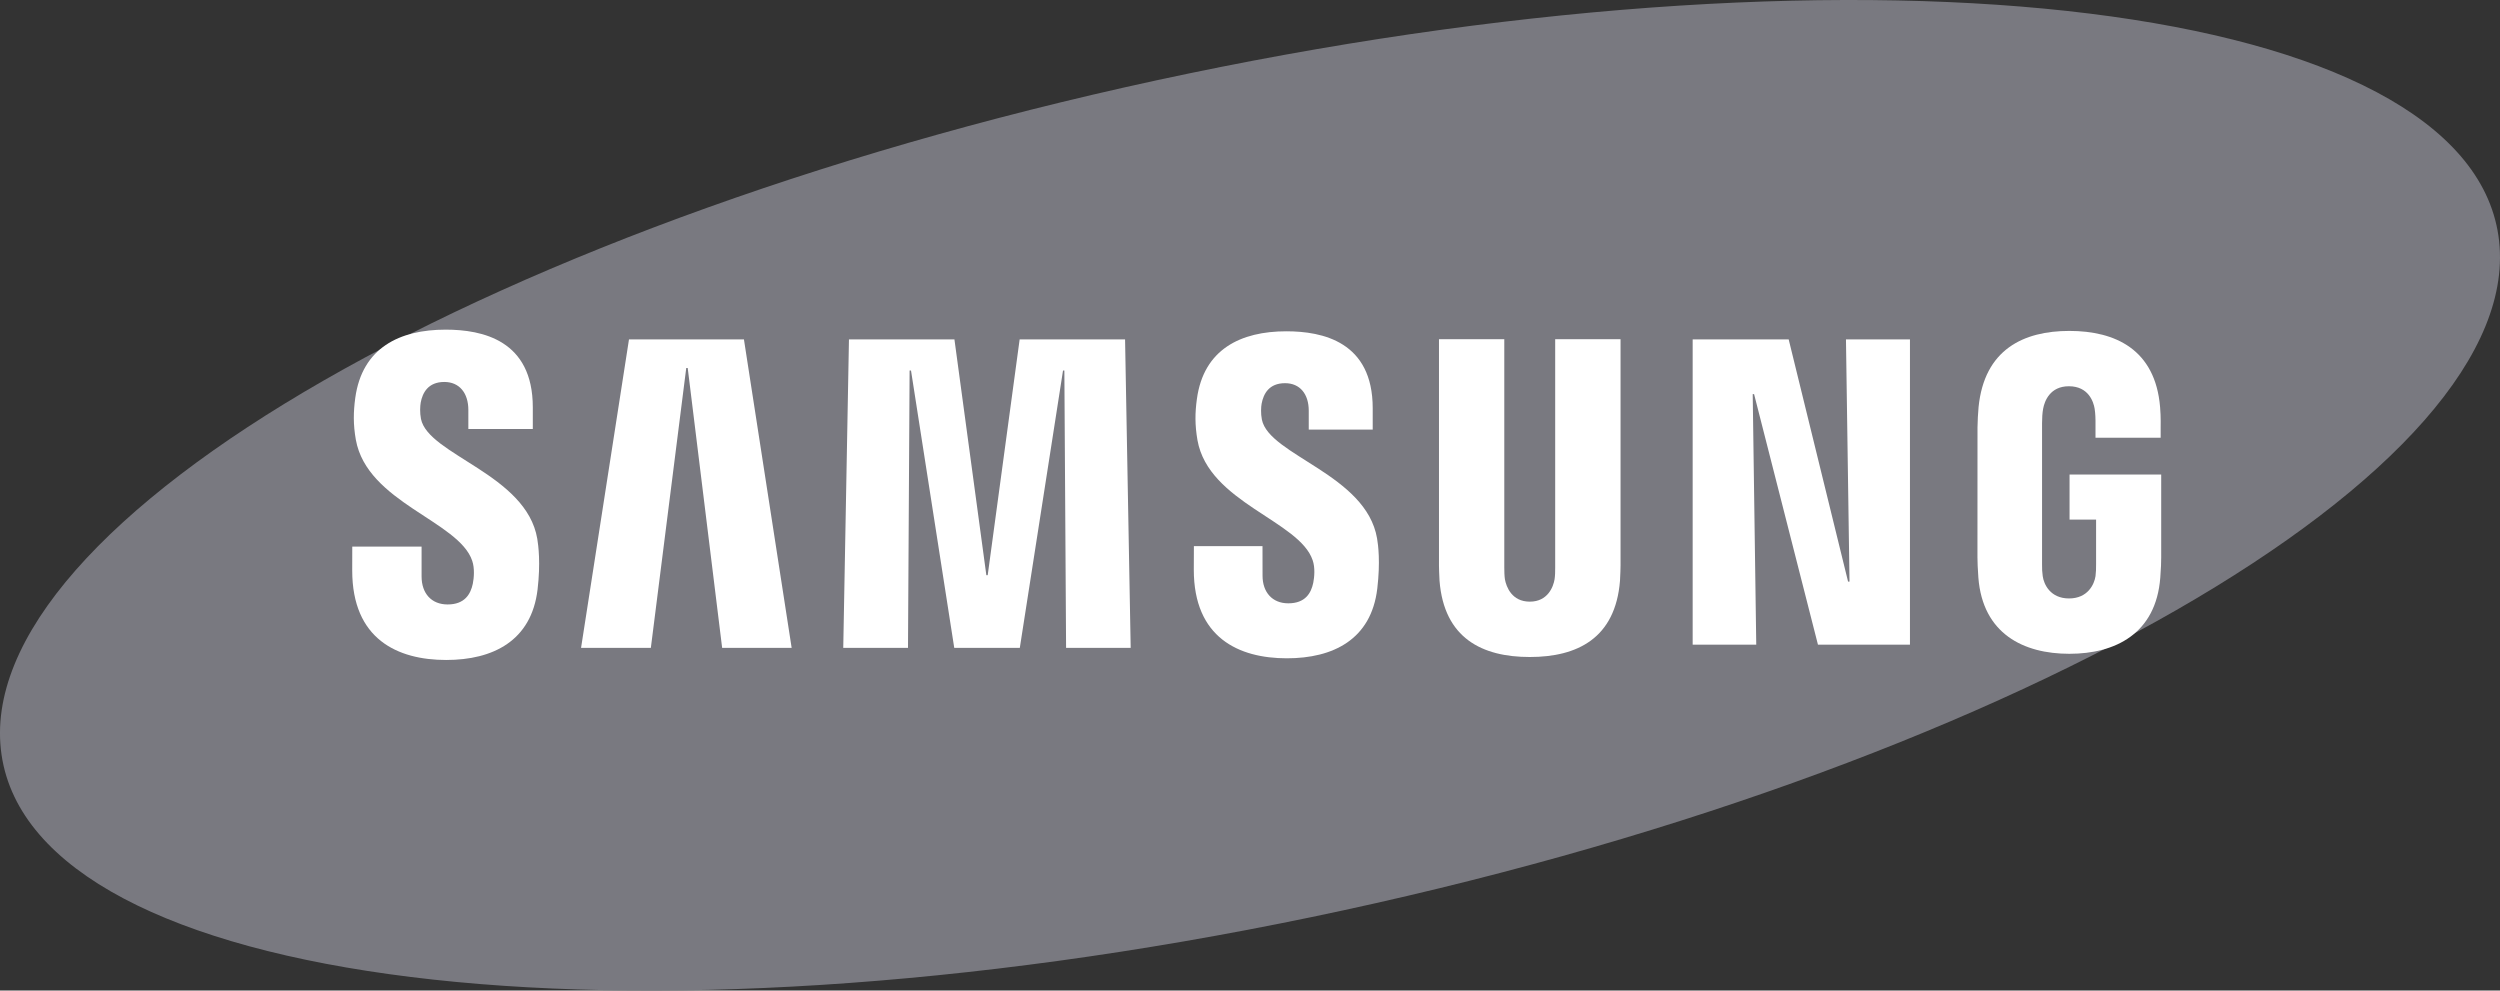
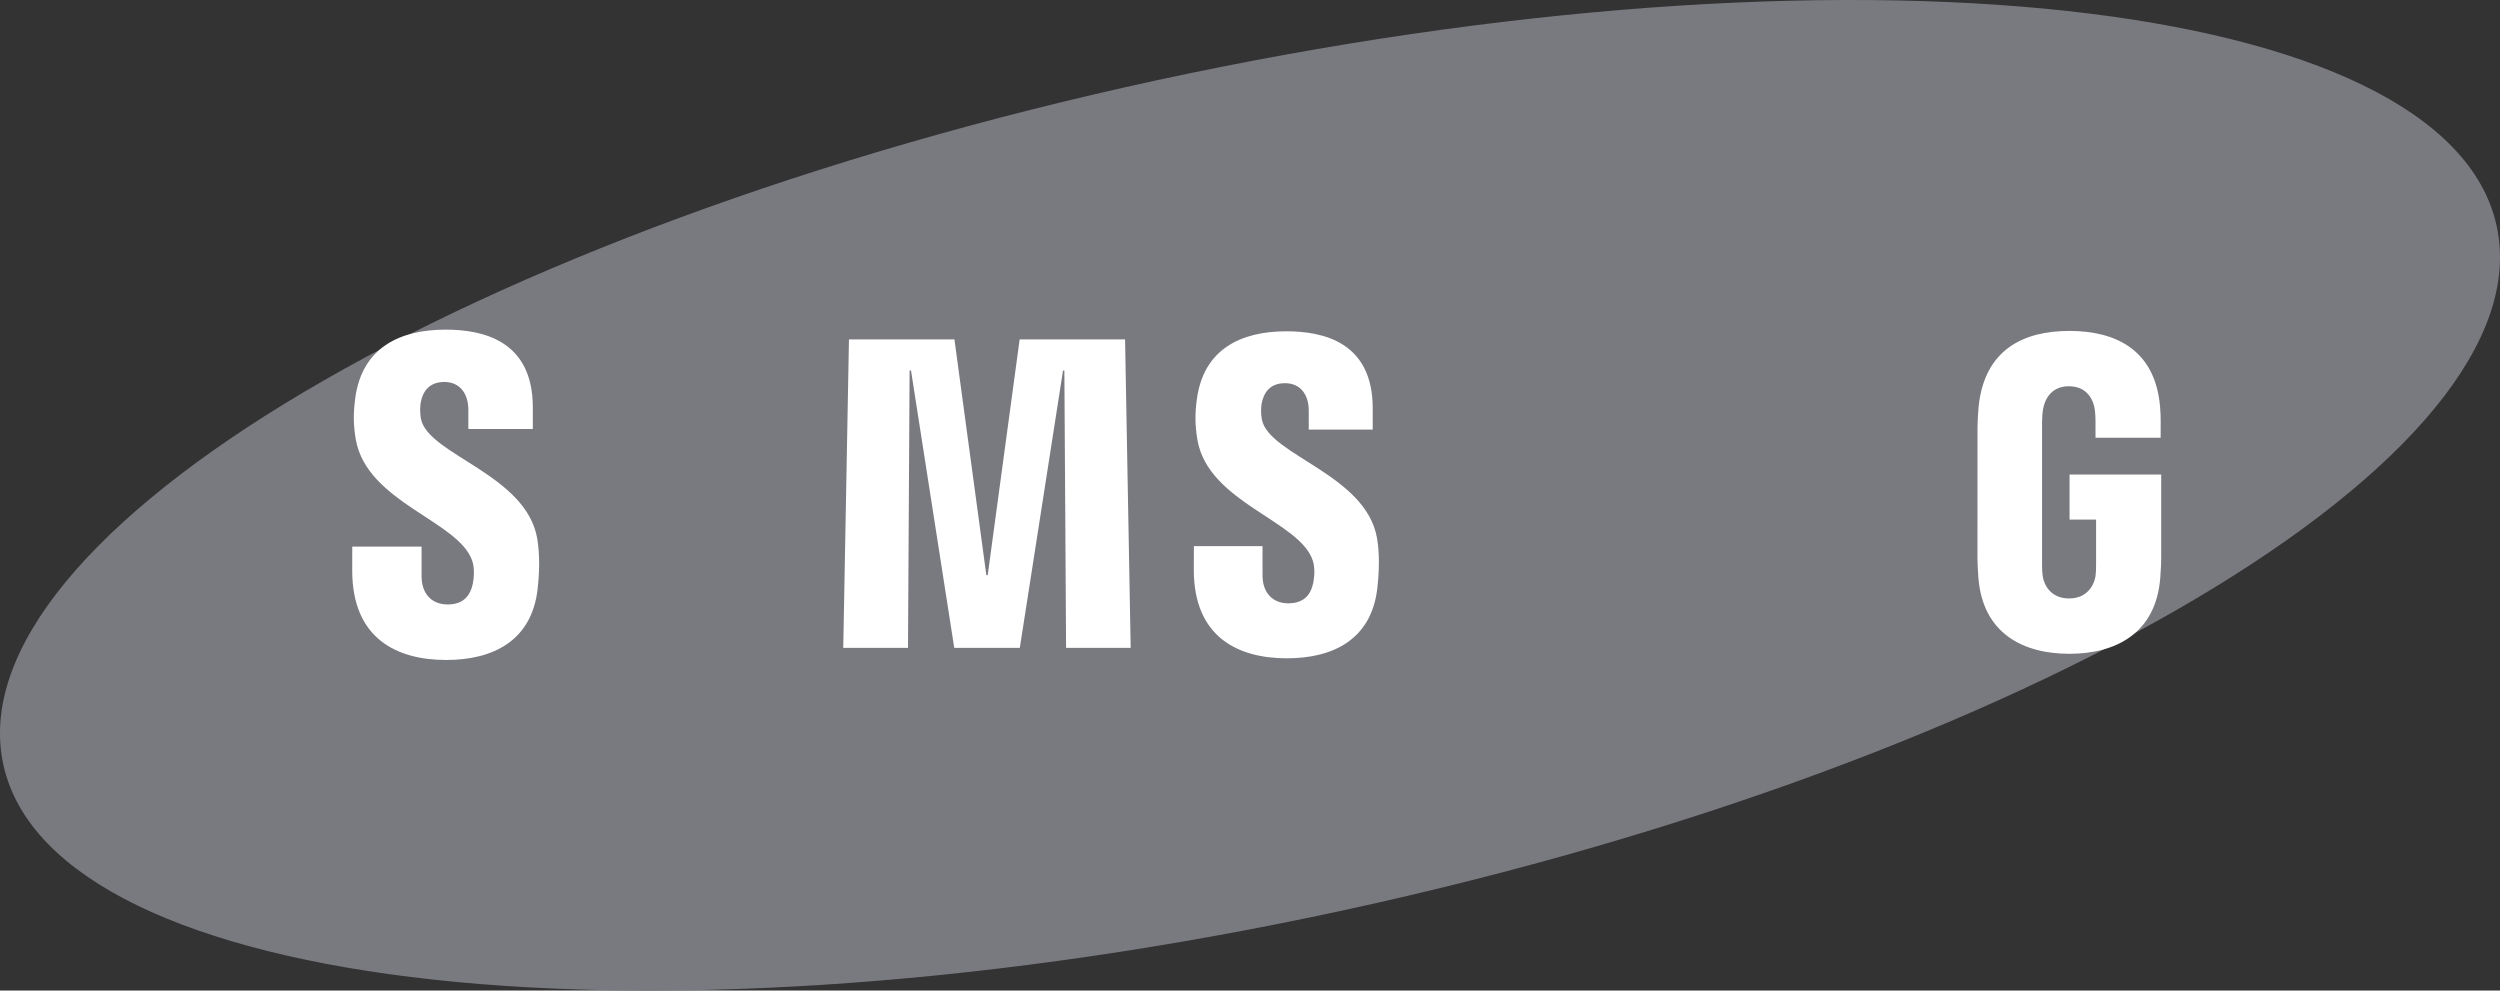
<svg xmlns="http://www.w3.org/2000/svg" width="106" height="42" viewBox="0 0 106 42" fill="none">
  <rect x="0" y="0" width="106" height="42" fill="#333333" stroke="none" />
  <g clip-path="url(#clip0_10089_9956)">
    <path d="M105.934 10C107.378 19.875 84.851 32.807 55.612 38.884C26.377 44.961 1.507 41.877 0.065 31.998C-1.375 22.122 21.158 9.194 50.393 3.118C79.629 -2.962 104.495 0.122 105.934 10Z" fill="#797980" />
-     <path d="M78.419 24.659L78.269 14.391H80.982V27.333H77.081L74.373 16.711H74.315L74.465 27.333H71.769V14.391H75.84L78.358 24.659H78.419Z" fill="white" />
-     <path d="M29.097 15.602L27.596 27.469H24.637L26.669 14.391H31.543L33.566 27.469H30.619L29.159 15.602H29.097Z" fill="white" />
    <path d="M40.46 27.469L38.627 15.711H38.567L38.499 27.469H35.754L35.996 14.391H40.468L41.821 24.388H41.879L43.233 14.391H47.703L47.941 27.469H45.202L45.129 15.711H45.072L43.24 27.469H40.46Z" fill="white" />
    <path d="M20.023 23.781C20.13 24.098 20.097 24.505 20.047 24.751C19.955 25.186 19.708 25.629 18.979 25.629C18.292 25.629 17.875 25.159 17.875 24.441V23.175H14.936L14.934 24.188C14.934 27.103 16.857 27.983 18.919 27.983C20.901 27.983 22.533 27.174 22.793 24.995C22.926 23.866 22.827 23.126 22.781 22.847C22.319 20.109 18.159 19.292 17.849 17.761C17.797 17.498 17.812 17.22 17.838 17.071C17.914 16.654 18.154 16.195 18.839 16.195C19.48 16.195 19.858 16.667 19.858 17.381C19.858 17.622 19.858 18.189 19.858 18.189H22.591V17.27C22.591 14.421 20.449 13.977 18.896 13.977C16.947 13.977 15.354 14.745 15.063 16.874C14.984 17.462 14.972 17.986 15.087 18.642C15.566 21.314 19.459 22.088 20.023 23.781Z" fill="white" />
    <path d="M55.657 23.755C55.766 24.069 55.731 24.465 55.682 24.711C55.592 25.145 55.347 25.581 54.623 25.581C53.945 25.581 53.532 25.111 53.532 24.41L53.53 23.155H50.621L50.617 24.154C50.617 27.04 52.523 27.912 54.564 27.912C56.525 27.912 58.142 27.114 58.397 24.954C58.53 23.833 58.436 23.103 58.388 22.83C57.928 20.117 53.81 19.308 53.504 17.792C53.452 17.531 53.467 17.256 53.493 17.115C53.572 16.696 53.807 16.247 54.486 16.247C55.12 16.247 55.491 16.708 55.491 17.417C55.491 17.654 55.491 18.216 55.491 18.216H58.203V17.307C58.203 14.489 56.078 14.047 54.54 14.047C52.613 14.047 51.033 14.806 50.748 16.919C50.668 17.499 50.66 18.013 50.773 18.666C51.245 21.311 55.099 22.079 55.657 23.755Z" fill="white" />
-     <path d="M64.864 25.51C65.624 25.51 65.862 24.882 65.914 24.561C65.936 24.419 65.942 24.23 65.94 24.061V14.383H68.711V23.765C68.717 24.005 68.697 24.5 68.688 24.623C68.494 27.065 66.876 27.857 64.863 27.857C62.847 27.857 61.228 27.065 61.036 24.623C61.027 24.5 61.007 24.005 61.013 23.765V14.383H63.782V24.061C63.782 24.23 63.787 24.42 63.808 24.561C63.867 24.882 64.098 25.51 64.864 25.51Z" fill="white" />
    <path d="M87.727 25.374C88.522 25.374 88.799 24.775 88.85 24.426C88.87 24.276 88.876 24.094 88.874 23.928V22.03H87.749V20.121H91.635V23.631C91.633 23.876 91.629 24.056 91.596 24.493C91.413 26.872 89.684 27.721 87.741 27.721C85.796 27.721 84.069 26.872 83.883 24.493C83.852 24.056 83.847 23.876 83.844 23.631L83.846 18.124C83.846 17.892 83.871 17.48 83.891 17.262C84.135 14.818 85.796 14.031 87.741 14.031C89.685 14.031 91.386 14.814 91.588 17.262C91.624 17.679 91.612 18.124 91.612 18.124V18.56H88.849V17.828C88.851 17.829 88.845 17.517 88.813 17.33C88.766 17.041 88.555 16.377 87.72 16.377C86.922 16.377 86.688 17.005 86.629 17.33C86.596 17.503 86.583 17.736 86.583 17.947V23.928C86.58 24.094 86.588 24.276 86.611 24.426C86.658 24.776 86.934 25.374 87.727 25.374Z" fill="white" />
  </g>
  <defs>
    <clipPath id="clip0_10089_9956">
      <rect width="106" height="42" fill="white" />
    </clipPath>
  </defs>
</svg>